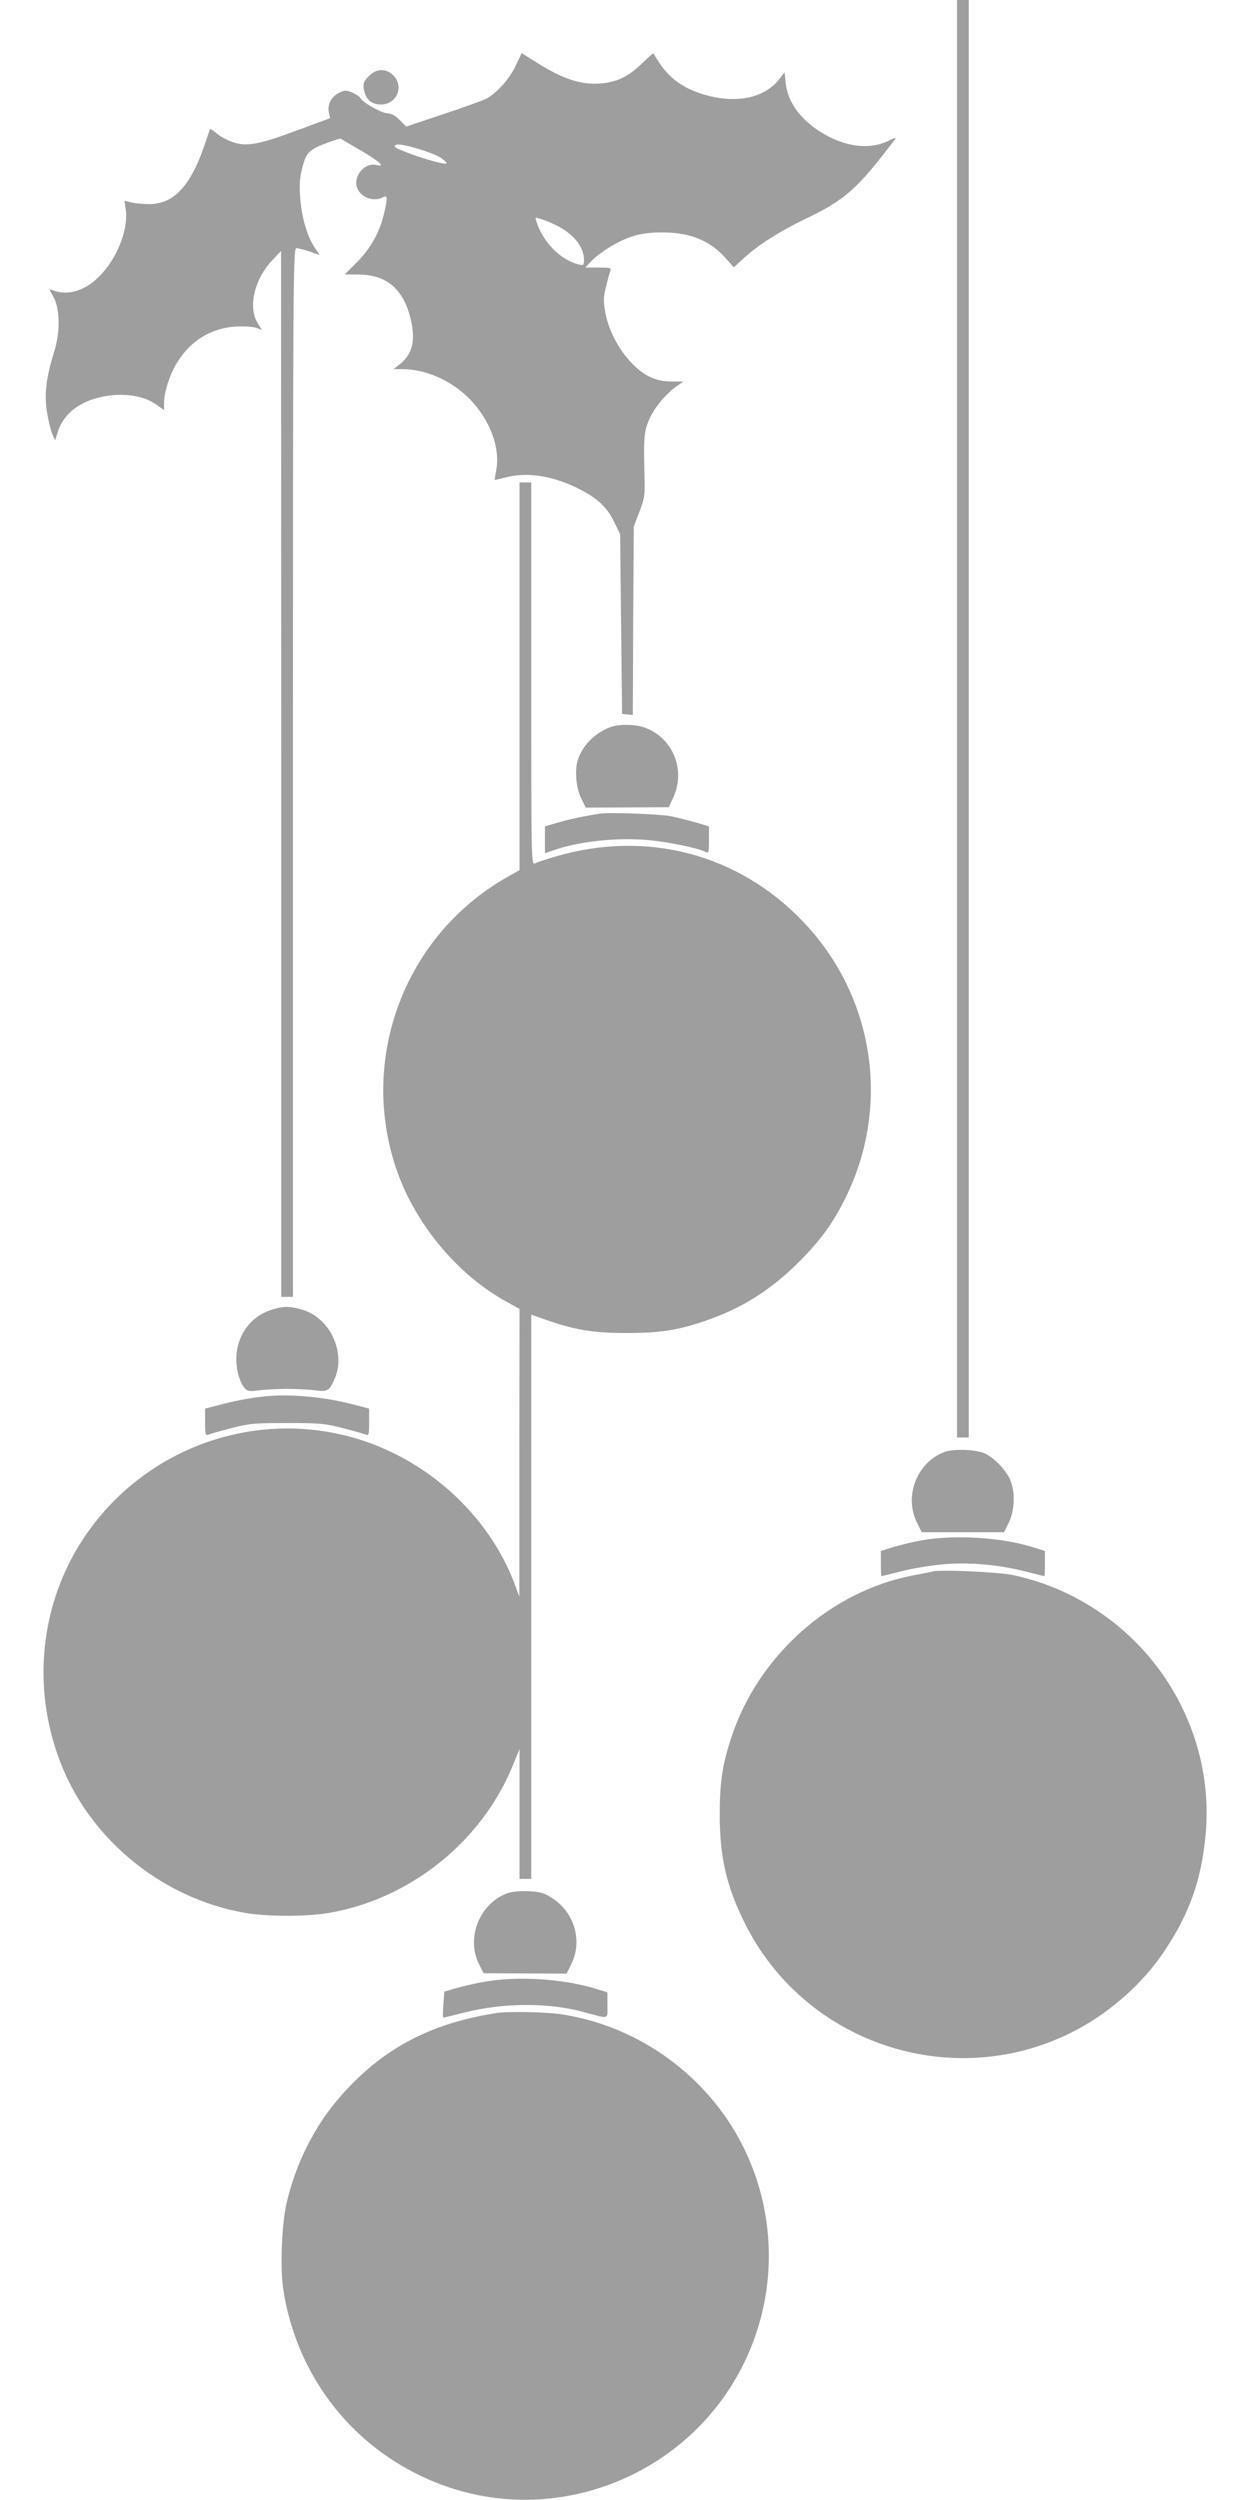
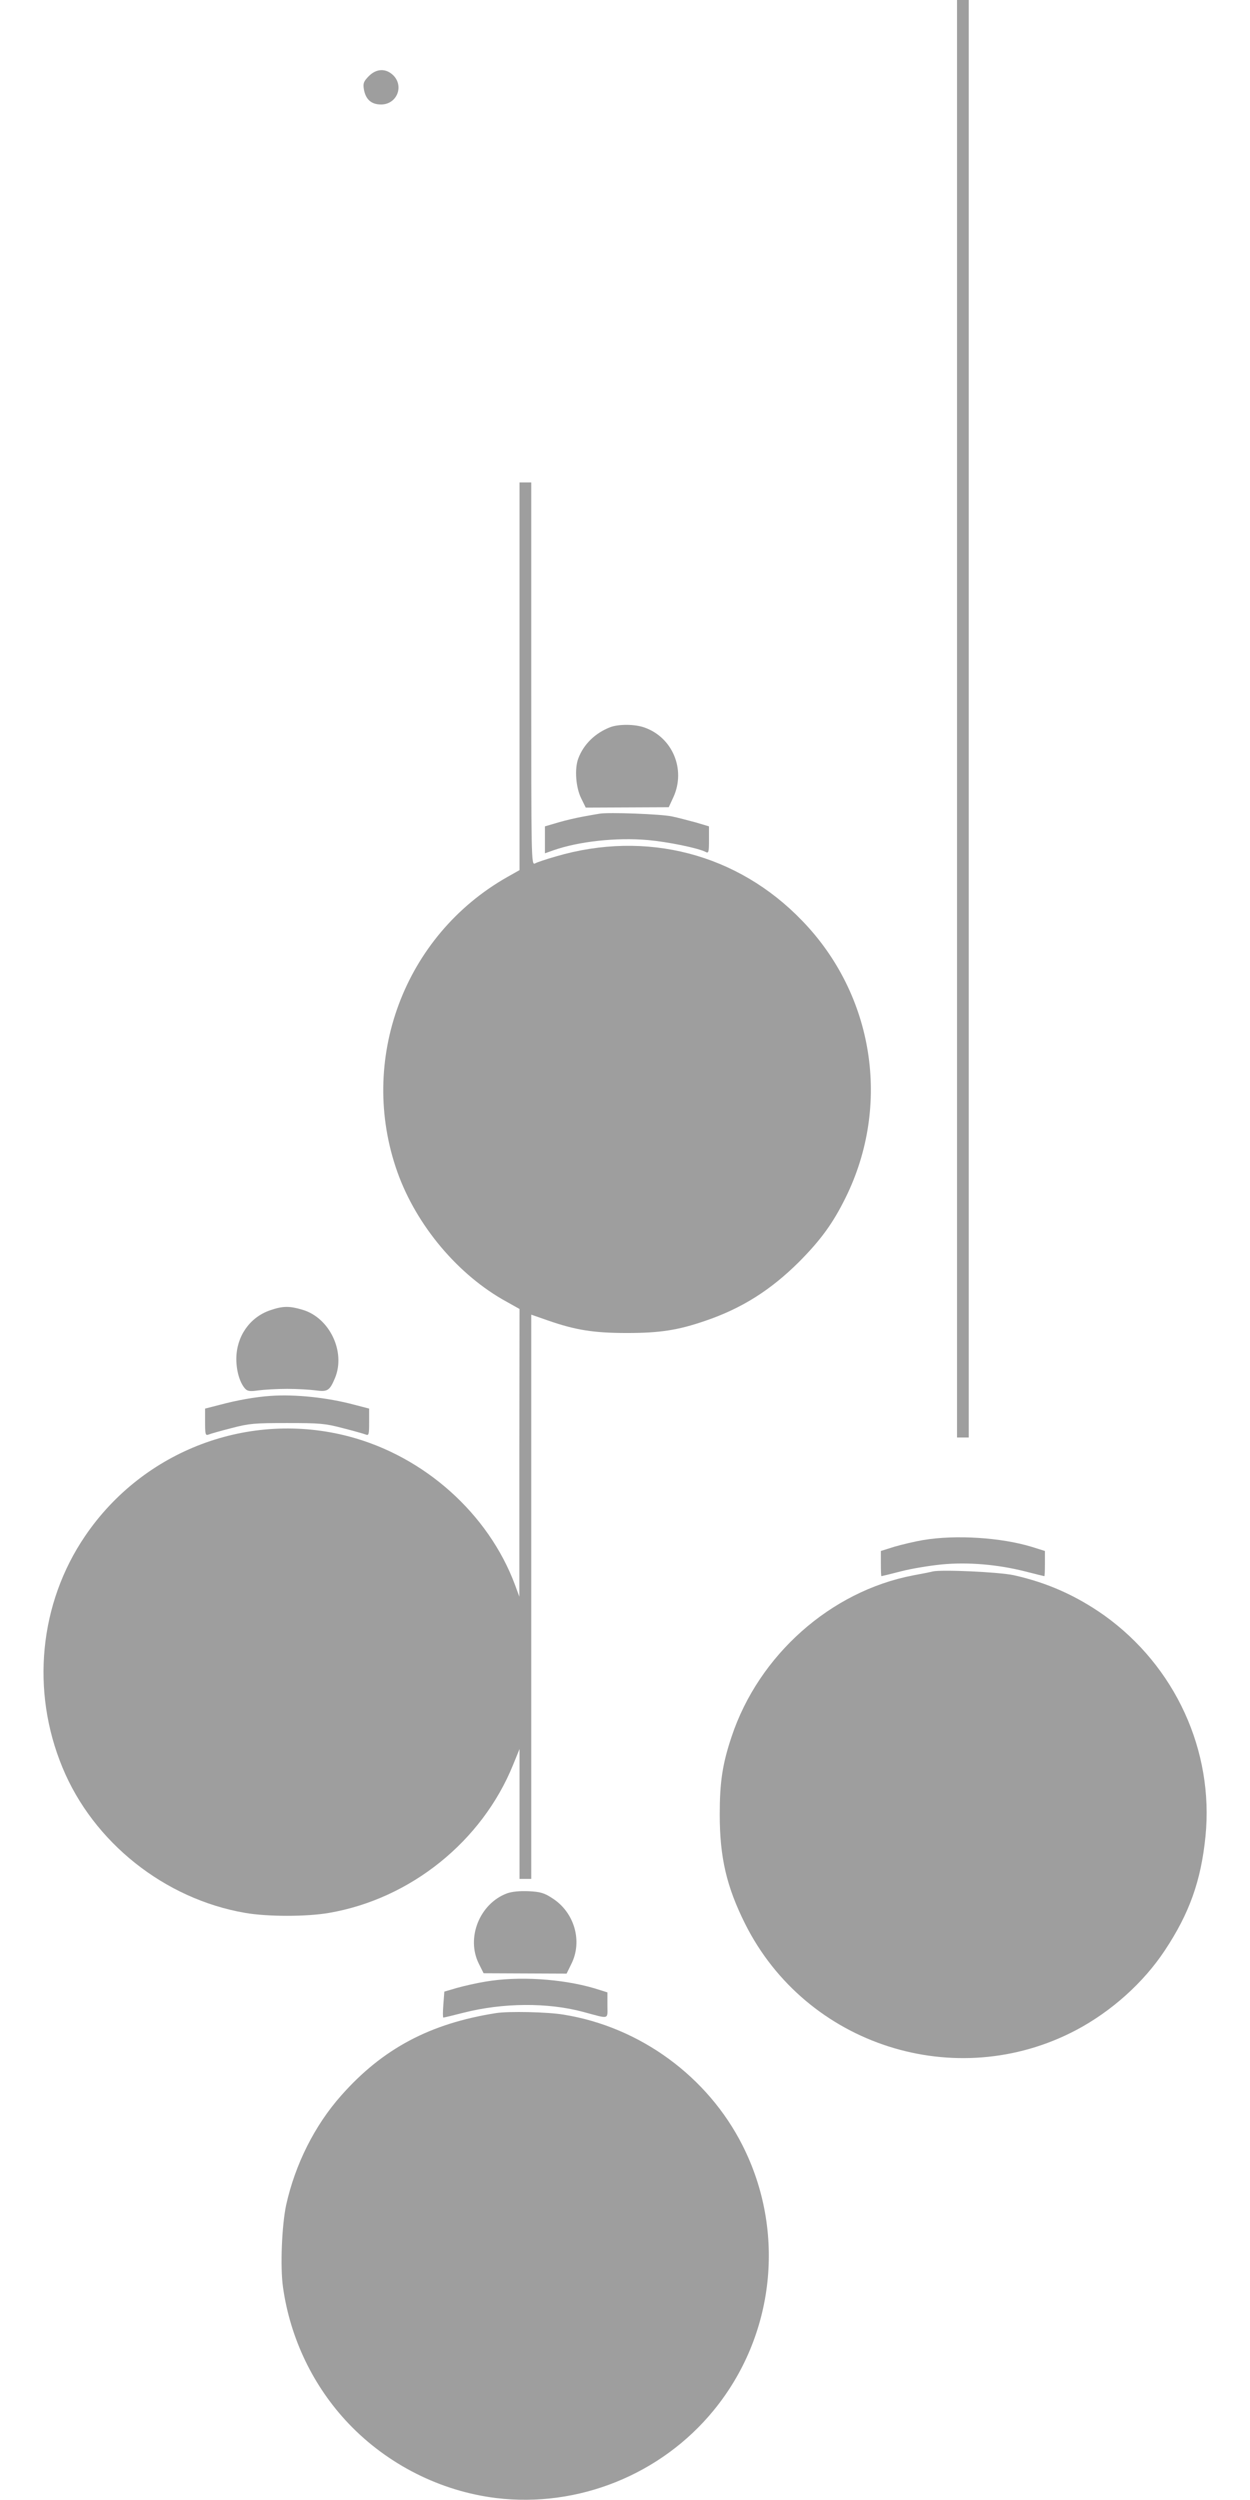
<svg xmlns="http://www.w3.org/2000/svg" version="1.0" width="640pt" height="1280pt" viewBox="0 0 640 1280" preserveAspectRatio="xMidYMid meet">
  <g transform="translate(0,1280) scale(0.1,-0.1)" fill="#9e9e9e" stroke="none">
    <path d="M4900 9120 l0 -3680 30 0 30 0 0 3680 0 3680 -30 0 -30 0 0 -3680z" />
-     <path d="M2641 12465 c-32 -69 -98 -142 -152 -171 -19 -9 -118 -45 -221 -79 l-188 -63 -34 34 c-22 22 -45 34 -62 34 -29 0 -124 53 -138 77 -4 8 -24 21 -42 29 -31 13 -39 13 -68 -1 -39 -19 -61 -61 -52 -102 l6 -28 -173 -64 c-195 -73 -260 -84 -333 -56 -25 9 -58 28 -75 42 -16 14 -31 24 -33 22 -2 -2 -11 -29 -21 -59 -74 -227 -161 -324 -289 -325 -34 0 -76 4 -95 9 l-34 8 6 -39 c16 -99 -36 -241 -123 -336 -77 -85 -172 -115 -253 -82 -16 7 -15 3 4 -30 36 -61 39 -182 6 -287 -40 -129 -51 -214 -37 -305 7 -43 19 -94 27 -113 l15 -35 16 50 c10 31 32 66 58 91 101 102 332 124 443 43 l41 -29 0 39 c0 55 32 152 70 210 69 109 173 171 296 179 40 2 86 0 104 -6 l31 -11 -23 37 c-48 79 -16 220 72 315 l49 52 1 -2677 0 -2678 30 0 30 0 0 2685 c0 2551 1 2685 18 2685 9 -1 40 -9 68 -18 l51 -18 -23 34 c-37 54 -63 136 -74 229 -10 94 -7 141 17 216 16 51 41 69 138 103 l47 15 101 -59 c100 -58 134 -89 84 -77 -60 15 -121 -58 -98 -118 19 -49 84 -72 132 -47 24 13 25 0 4 -89 -22 -92 -70 -177 -140 -246 l-60 -60 75 -1 c145 -1 231 -80 266 -242 21 -102 3 -167 -58 -216 l-33 -26 45 0 c119 0 248 -57 341 -149 106 -107 161 -251 140 -366 -5 -28 -9 -51 -8 -52 1 -1 27 5 57 13 102 26 222 11 345 -45 111 -51 168 -100 207 -178 l33 -68 5 -460 5 -460 27 -3 28 -3 2 483 3 483 29 75 c26 68 29 84 26 180 -5 191 -3 223 19 281 23 61 83 136 142 179 l37 26 -62 1 c-81 0 -141 29 -209 102 -64 69 -112 163 -128 253 -10 56 -10 76 4 130 8 35 18 71 22 81 6 15 0 17 -61 17 l-68 0 30 31 c46 49 144 108 213 129 42 14 92 20 150 20 144 0 243 -40 325 -130 l43 -49 49 45 c73 68 185 139 313 201 208 99 269 153 465 412 6 8 -7 5 -33 -9 -91 -46 -212 -35 -327 31 -119 67 -191 162 -201 264 l-6 55 -26 -34 c-68 -88 -192 -122 -335 -93 -134 28 -222 84 -284 181 -14 22 -27 42 -27 43 -1 2 -26 -21 -56 -50 -74 -72 -136 -101 -227 -105 -92 -5 -183 26 -307 103 l-84 53 -30 -63z m-381 -475 c17 -12 29 -24 26 -27 -7 -7 -119 24 -194 53 -79 31 -80 33 -63 43 18 11 191 -40 231 -69z m591 -345 c87 -44 139 -110 139 -175 0 -28 -2 -30 -27 -24 -94 23 -184 115 -217 221 -7 22 -7 22 32 9 22 -8 55 -22 73 -31z" />
    <path d="M1888 12410 c-26 -27 -30 -36 -25 -67 9 -52 38 -78 88 -78 80 0 119 92 63 149 -38 37 -86 36 -126 -4z" />
    <path d="M2660 9338 l0 -993 -62 -35 c-530 -300 -767 -939 -563 -1512 98 -274 312 -528 559 -663 l66 -37 -1 -736 0 -737 -22 60 c-136 365 -464 658 -849 760 -511 135 -1053 -69 -1352 -509 -235 -345 -279 -793 -116 -1186 158 -383 523 -673 935 -744 115 -20 315 -20 430 0 417 72 783 366 942 758 l33 81 0 -332 0 -333 30 0 30 0 0 1444 0 1445 83 -29 c143 -50 236 -65 407 -65 168 0 260 14 400 62 188 64 335 157 481 302 112 113 174 198 239 330 233 473 145 1037 -223 1417 -330 343 -798 465 -1261 329 -49 -14 -97 -30 -107 -36 -19 -9 -19 15 -19 971 l0 980 -30 0 -30 0 0 -992z" />
    <path d="M3125 9077 c-78 -30 -137 -88 -164 -160 -20 -52 -13 -148 14 -203 l24 -49 213 1 212 1 24 52 c64 141 -4 305 -148 356 -50 18 -132 18 -175 2z" />
    <path d="M3070 8634 c-14 -2 -52 -9 -85 -15 -33 -6 -90 -19 -127 -30 l-68 -20 0 -69 0 -69 42 15 c131 46 323 67 484 53 102 -9 259 -41 297 -61 15 -8 17 -2 17 61 l0 70 -67 20 c-38 10 -93 25 -123 31 -55 12 -324 22 -370 14z" />
    <path d="M1382 6091 c-104 -36 -172 -134 -172 -249 0 -62 18 -122 45 -152 12 -13 25 -15 67 -9 29 4 96 8 148 8 52 0 119 -4 148 -8 59 -8 70 -1 97 63 56 134 -27 309 -166 350 -67 20 -101 20 -167 -3z" />
    <path d="M1385 5653 c-76 -5 -171 -22 -257 -45 l-78 -20 0 -70 c0 -63 2 -69 18 -63 9 4 62 19 117 33 91 24 118 26 285 26 167 0 194 -2 285 -26 55 -14 108 -29 118 -33 15 -6 17 0 17 63 l0 70 -77 20 c-138 37 -303 54 -428 45z" />
-     <path d="M4836 5366 c-141 -53 -209 -226 -141 -362 l24 -49 211 0 211 0 24 49 c31 63 34 160 6 222 -22 48 -77 106 -124 130 -43 23 -161 28 -211 10z" />
    <path d="M4727 4915 c-42 -7 -109 -23 -147 -34 l-70 -22 0 -64 c0 -36 1 -65 3 -65 1 0 47 11 101 25 54 14 147 29 207 35 134 13 286 0 425 -35 54 -14 100 -25 101 -25 2 0 3 29 3 65 l0 64 -67 21 c-157 48 -389 63 -556 35z" />
    <path d="M4775 4754 c-11 -3 -56 -12 -100 -20 -422 -81 -790 -408 -929 -825 -47 -140 -61 -233 -61 -399 0 -220 35 -370 130 -560 312 -623 1079 -869 1695 -544 181 96 345 243 454 408 126 190 185 356 208 583 44 439 -155 872 -518 1132 -143 101 -292 168 -464 206 -73 16 -371 30 -415 19z" />
    <path d="M2596 3106 c-140 -52 -211 -228 -144 -361 l24 -48 212 -1 213 -1 24 49 c59 117 16 265 -97 337 -41 27 -61 33 -121 36 -47 2 -86 -2 -111 -11z" />
    <path d="M2485 2654 c-44 -7 -109 -22 -145 -32 l-65 -19 -5 -66 c-3 -37 -3 -67 0 -67 3 0 50 11 104 25 201 51 430 53 612 4 138 -37 124 -41 124 35 l0 65 -67 21 c-167 49 -390 63 -558 34z" />
    <path d="M2540 2493 c-338 -53 -581 -182 -793 -422 -136 -153 -236 -353 -282 -561 -22 -104 -31 -317 -16 -421 37 -263 156 -509 336 -698 199 -209 470 -346 755 -381 420 -51 845 120 1114 449 313 382 371 915 148 1356 -178 353 -525 607 -916 670 -82 14 -283 18 -346 8z" />
  </g>
</svg>